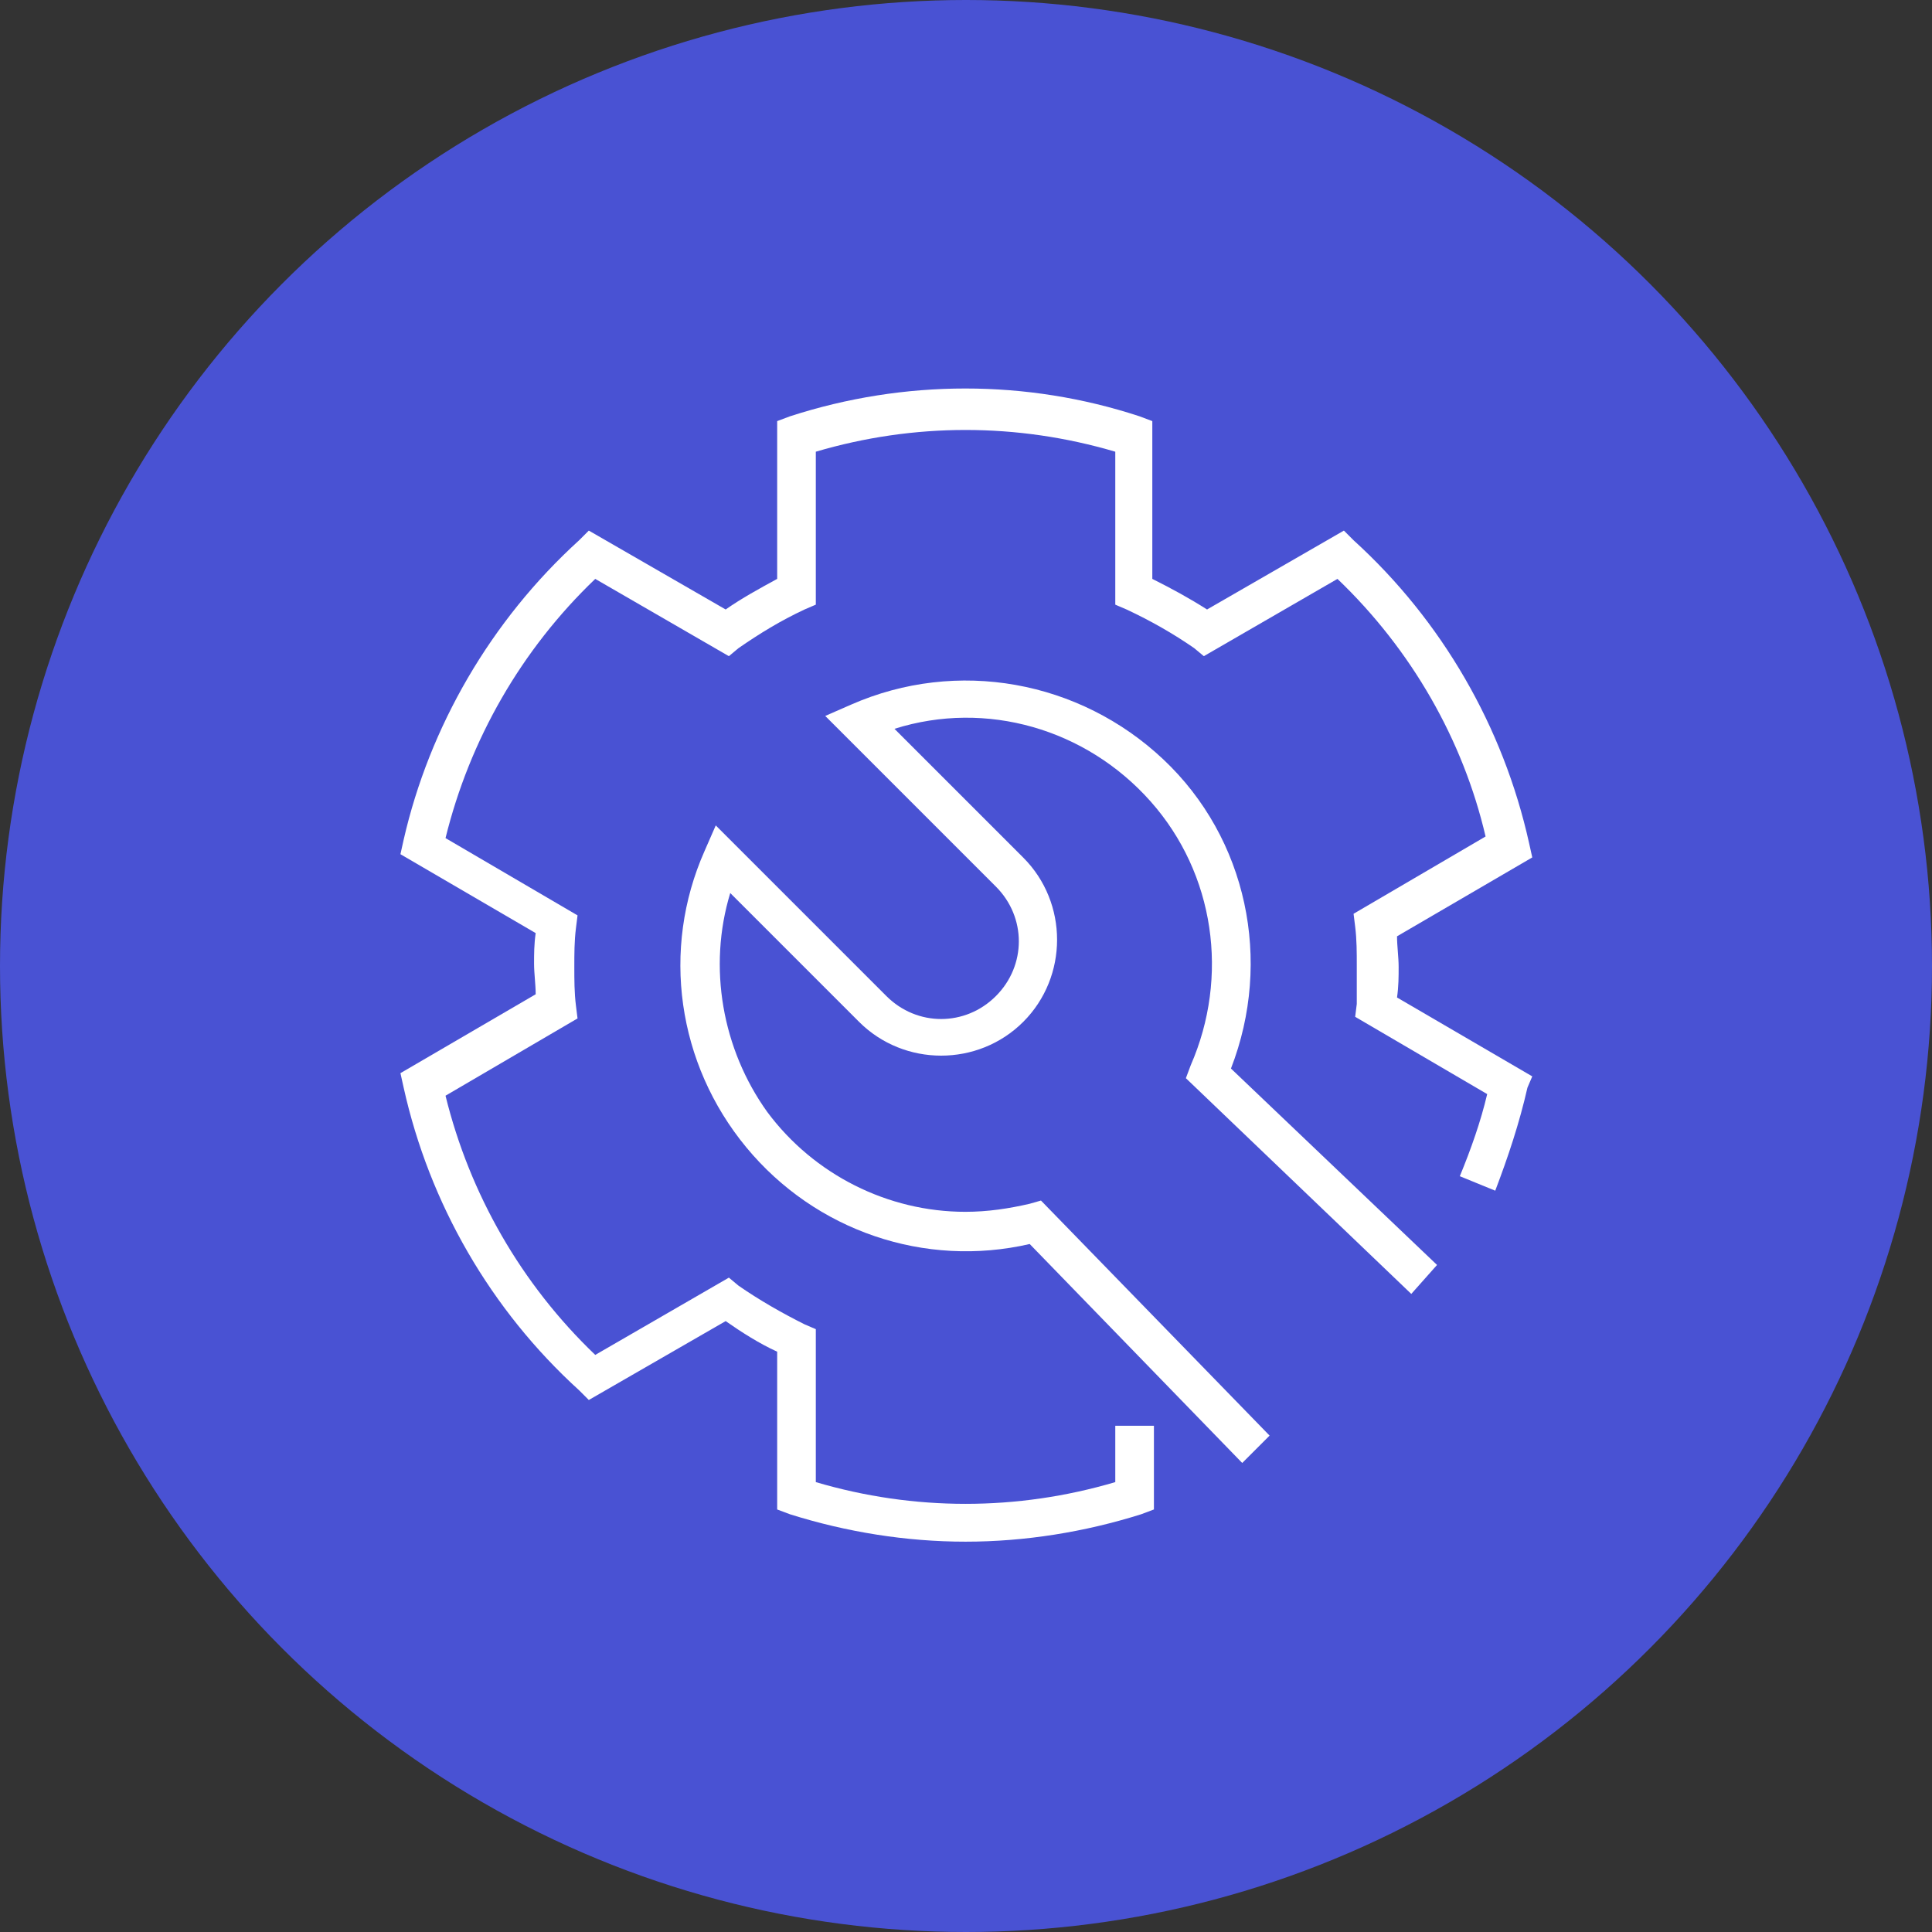
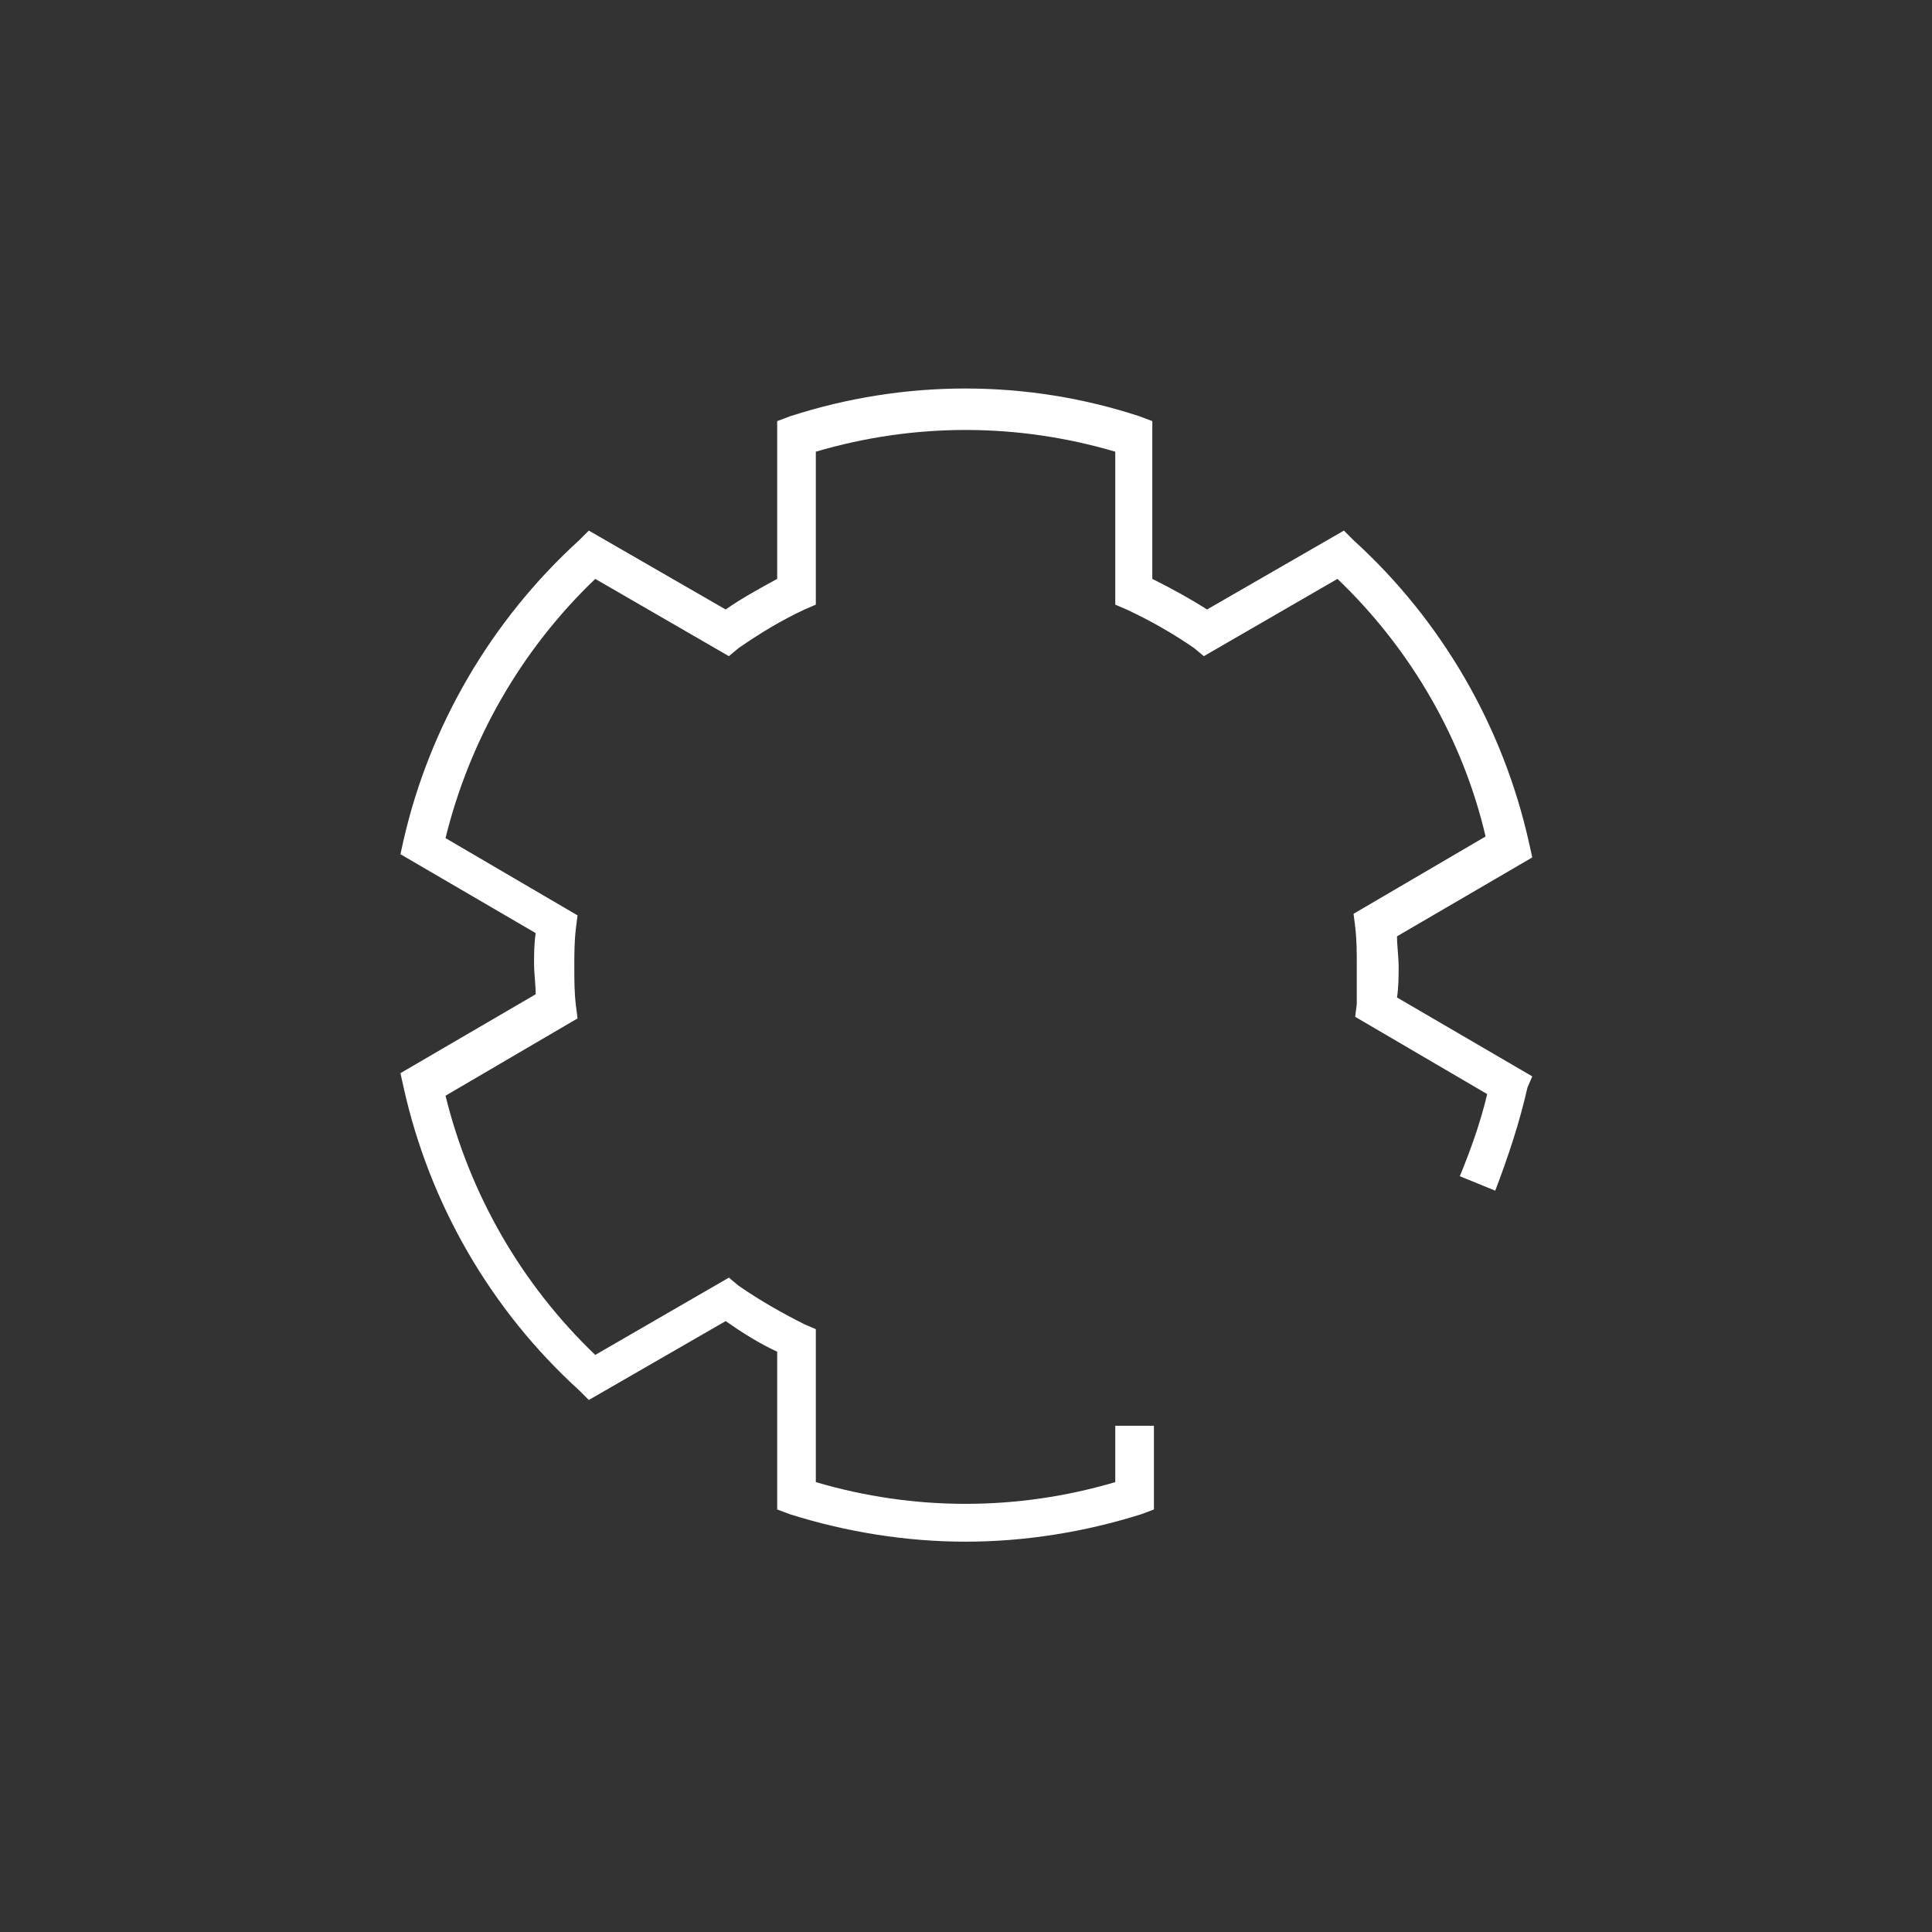
<svg xmlns="http://www.w3.org/2000/svg" id="Warstwa_1" x="0px" y="0px" viewBox="0 0 120 120" style="enable-background:new 0 0 120 120;" xml:space="preserve">
  <rect x="0" y="0" width="120" height="120" fill="#333333" stroke="none" />
  <style type="text/css">
	.st0{fill:#4952D3;}
	.st1{fill:#FFFFFF;}
</style>
  <g id="Page-1">
    <g id="Eliminate-errors_icon" transform="translate(52, 16)">
-       <circle id="Ellipse_108" class="st0" cx="8" cy="44" r="60" />
      <g id="Group_1358" transform="translate(25.272, 24.556)">
        <g id="Group_1356">
          <g id="Group_1355">
            <path id="Path_2736" class="st1" d="M-17.3,55.2c-3.7,0-7.4-0.6-10.9-1.7l-0.8-0.3v-9.8c-1.1-0.5-2.2-1.2-3.2-1.9l-8.5,4.9       l-0.6-0.6c-5.5-5-9.3-11.6-10.9-18.8l-0.2-0.9l8.4-4.9c0-0.6-0.1-1.3-0.1-1.9c0-0.6,0-1.2,0.1-1.9l-8.4-4.9l0.2-0.9       C-50.6,4.6-46.8-2-41.3-7l0.6-0.6l8.5,4.9c1-0.7,2.1-1.3,3.2-1.9v-9.8l0.8-0.3c7.1-2.3,14.7-2.3,21.7,0l0.8,0.3v9.8       C-4.5-4-3.4-3.4-2.3-2.7l8.5-4.9L6.8-7c5.5,5,9.3,11.6,10.9,18.8l0.2,0.9l-8.4,4.9c0,0.6,0.1,1.3,0.1,1.9c0,0.6,0,1.2-0.1,1.9       l8.4,4.9L17.6,27c-0.5,2.2-1.2,4.3-2,6.4l-2.2-0.9c0.7-1.7,1.3-3.4,1.7-5.1l-8.2-4.8l0.1-0.8C7,21,7,20.2,7,19.4s0-1.6-0.1-2.4       l-0.1-0.8l8.2-4.8C13.6,5.4,10.4-0.2,5.8-4.6l-8.3,4.8l-0.6-0.5C-4.4-1.2-5.8-2-7.3-2.7L-8-3v-9.5c-6.1-1.8-12.5-1.8-18.6,0V-3       l-0.7,0.3c-1.5,0.7-2.8,1.5-4.1,2.4l-0.6,0.5l-8.3-4.8c-4.6,4.4-7.8,10-9.3,16.1l8.2,4.8l-0.1,0.8c-0.1,0.8-0.1,1.6-0.1,2.4       s0,1.6,0.1,2.4l0.1,0.8l-8.2,4.8c1.5,6.1,4.7,11.7,9.3,16.1l8.3-4.8l0.6,0.5c1.3,0.9,2.7,1.7,4.1,2.4l0.7,0.3v9.5       c6.1,1.8,12.5,1.8,18.6,0V48h2.4v5.2l-0.8,0.3C-9.9,54.6-13.6,55.2-17.3,55.2L-17.3,55.2z" />
          </g>
        </g>
        <g id="Group_1357" transform="translate(17.385, 18.012)">
-           <path id="Path_2737" class="st1" d="M-17.5,32.3l-13.2-13.6c-6.5,1.5-13.3-0.8-17.6-6s-5.3-12.3-2.6-18.4l0.7-1.6l10.6,10.6      c1.9,1.9,4.9,1.9,6.8,0c1.9-1.9,1.9-4.9,0-6.8l-10.6-10.6l1.6-0.7c6.6-2.9,14.2-1.5,19.4,3.4s6.8,12.5,4.2,19.2l12.8,12.2      L-7,21.8L-21,8.4l0.3-0.8c2.4-5.5,1.5-11.9-2.5-16.4s-10.2-6.3-15.9-4.5l8,8c2.8,2.8,2.8,7.4,0,10.2s-7.4,2.8-10.2,0l-8-8      c-1.4,4.6-0.5,9.7,2.3,13.6c2.9,3.9,7.5,6.2,12.3,6.2c1.4,0,2.7-0.2,4-0.5L-30,16l14.2,14.6L-17.5,32.3z" />
-         </g>
+           </g>
      </g>
    </g>
  </g>
</svg>